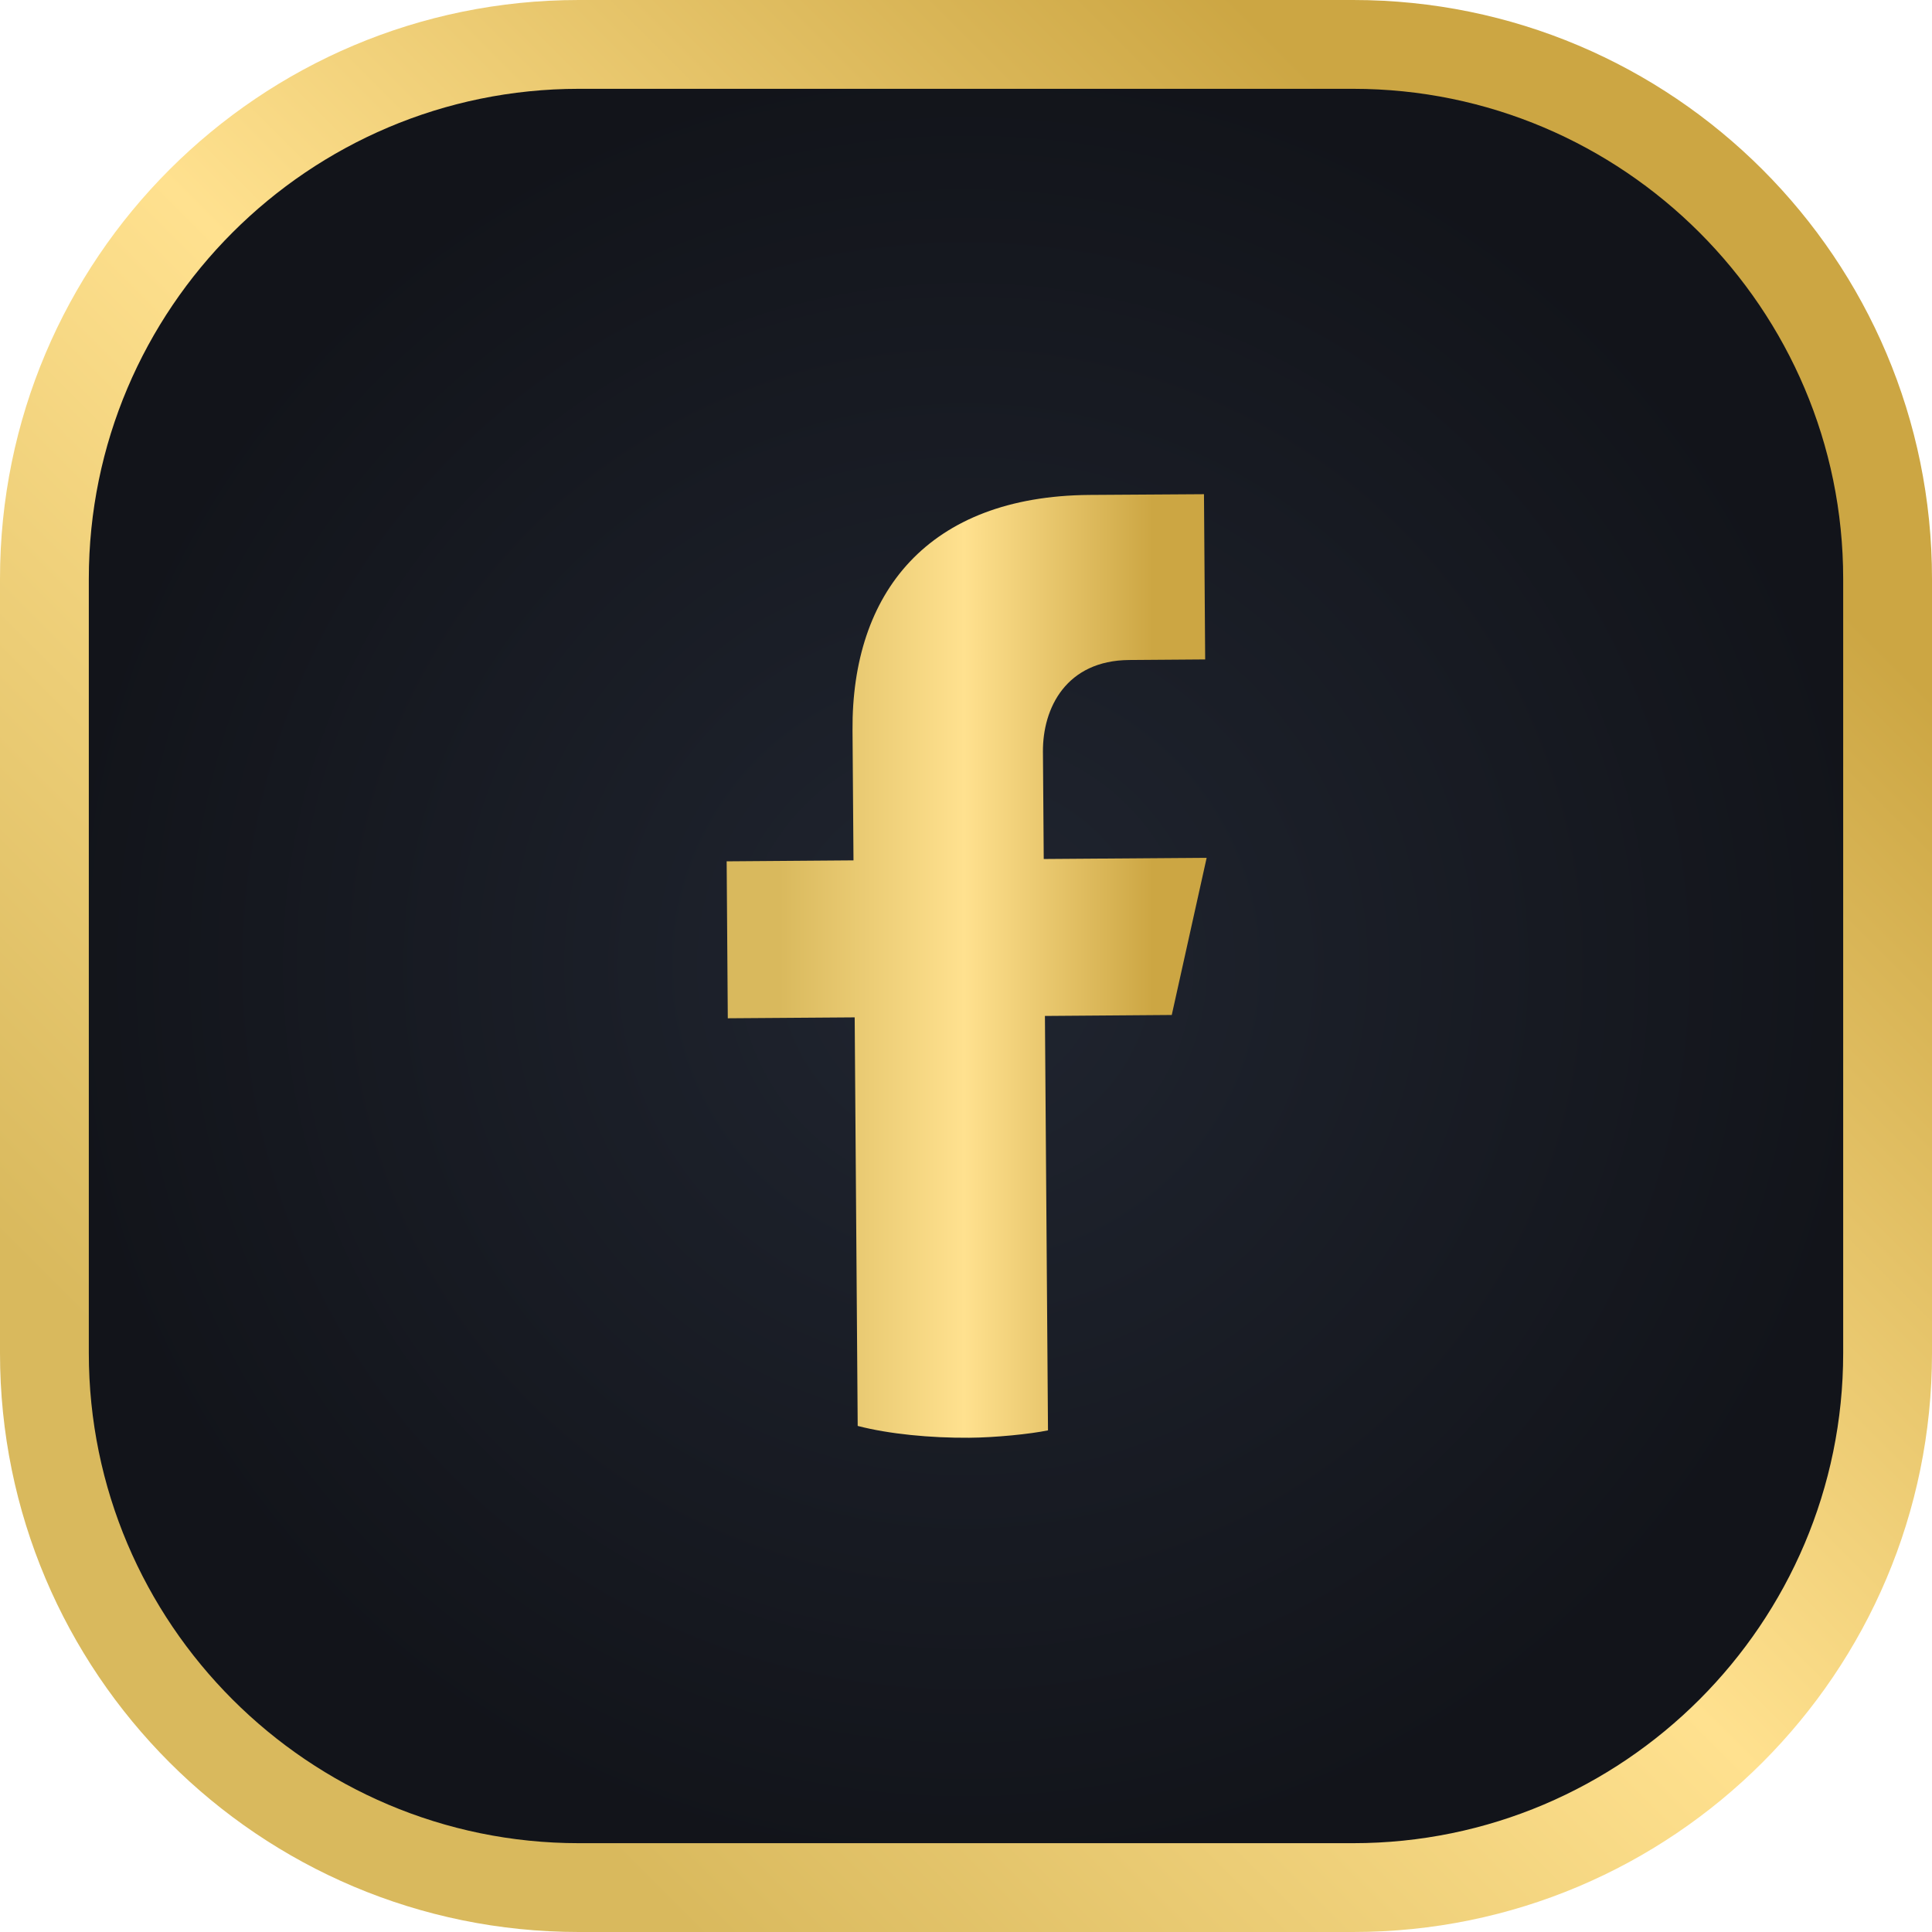
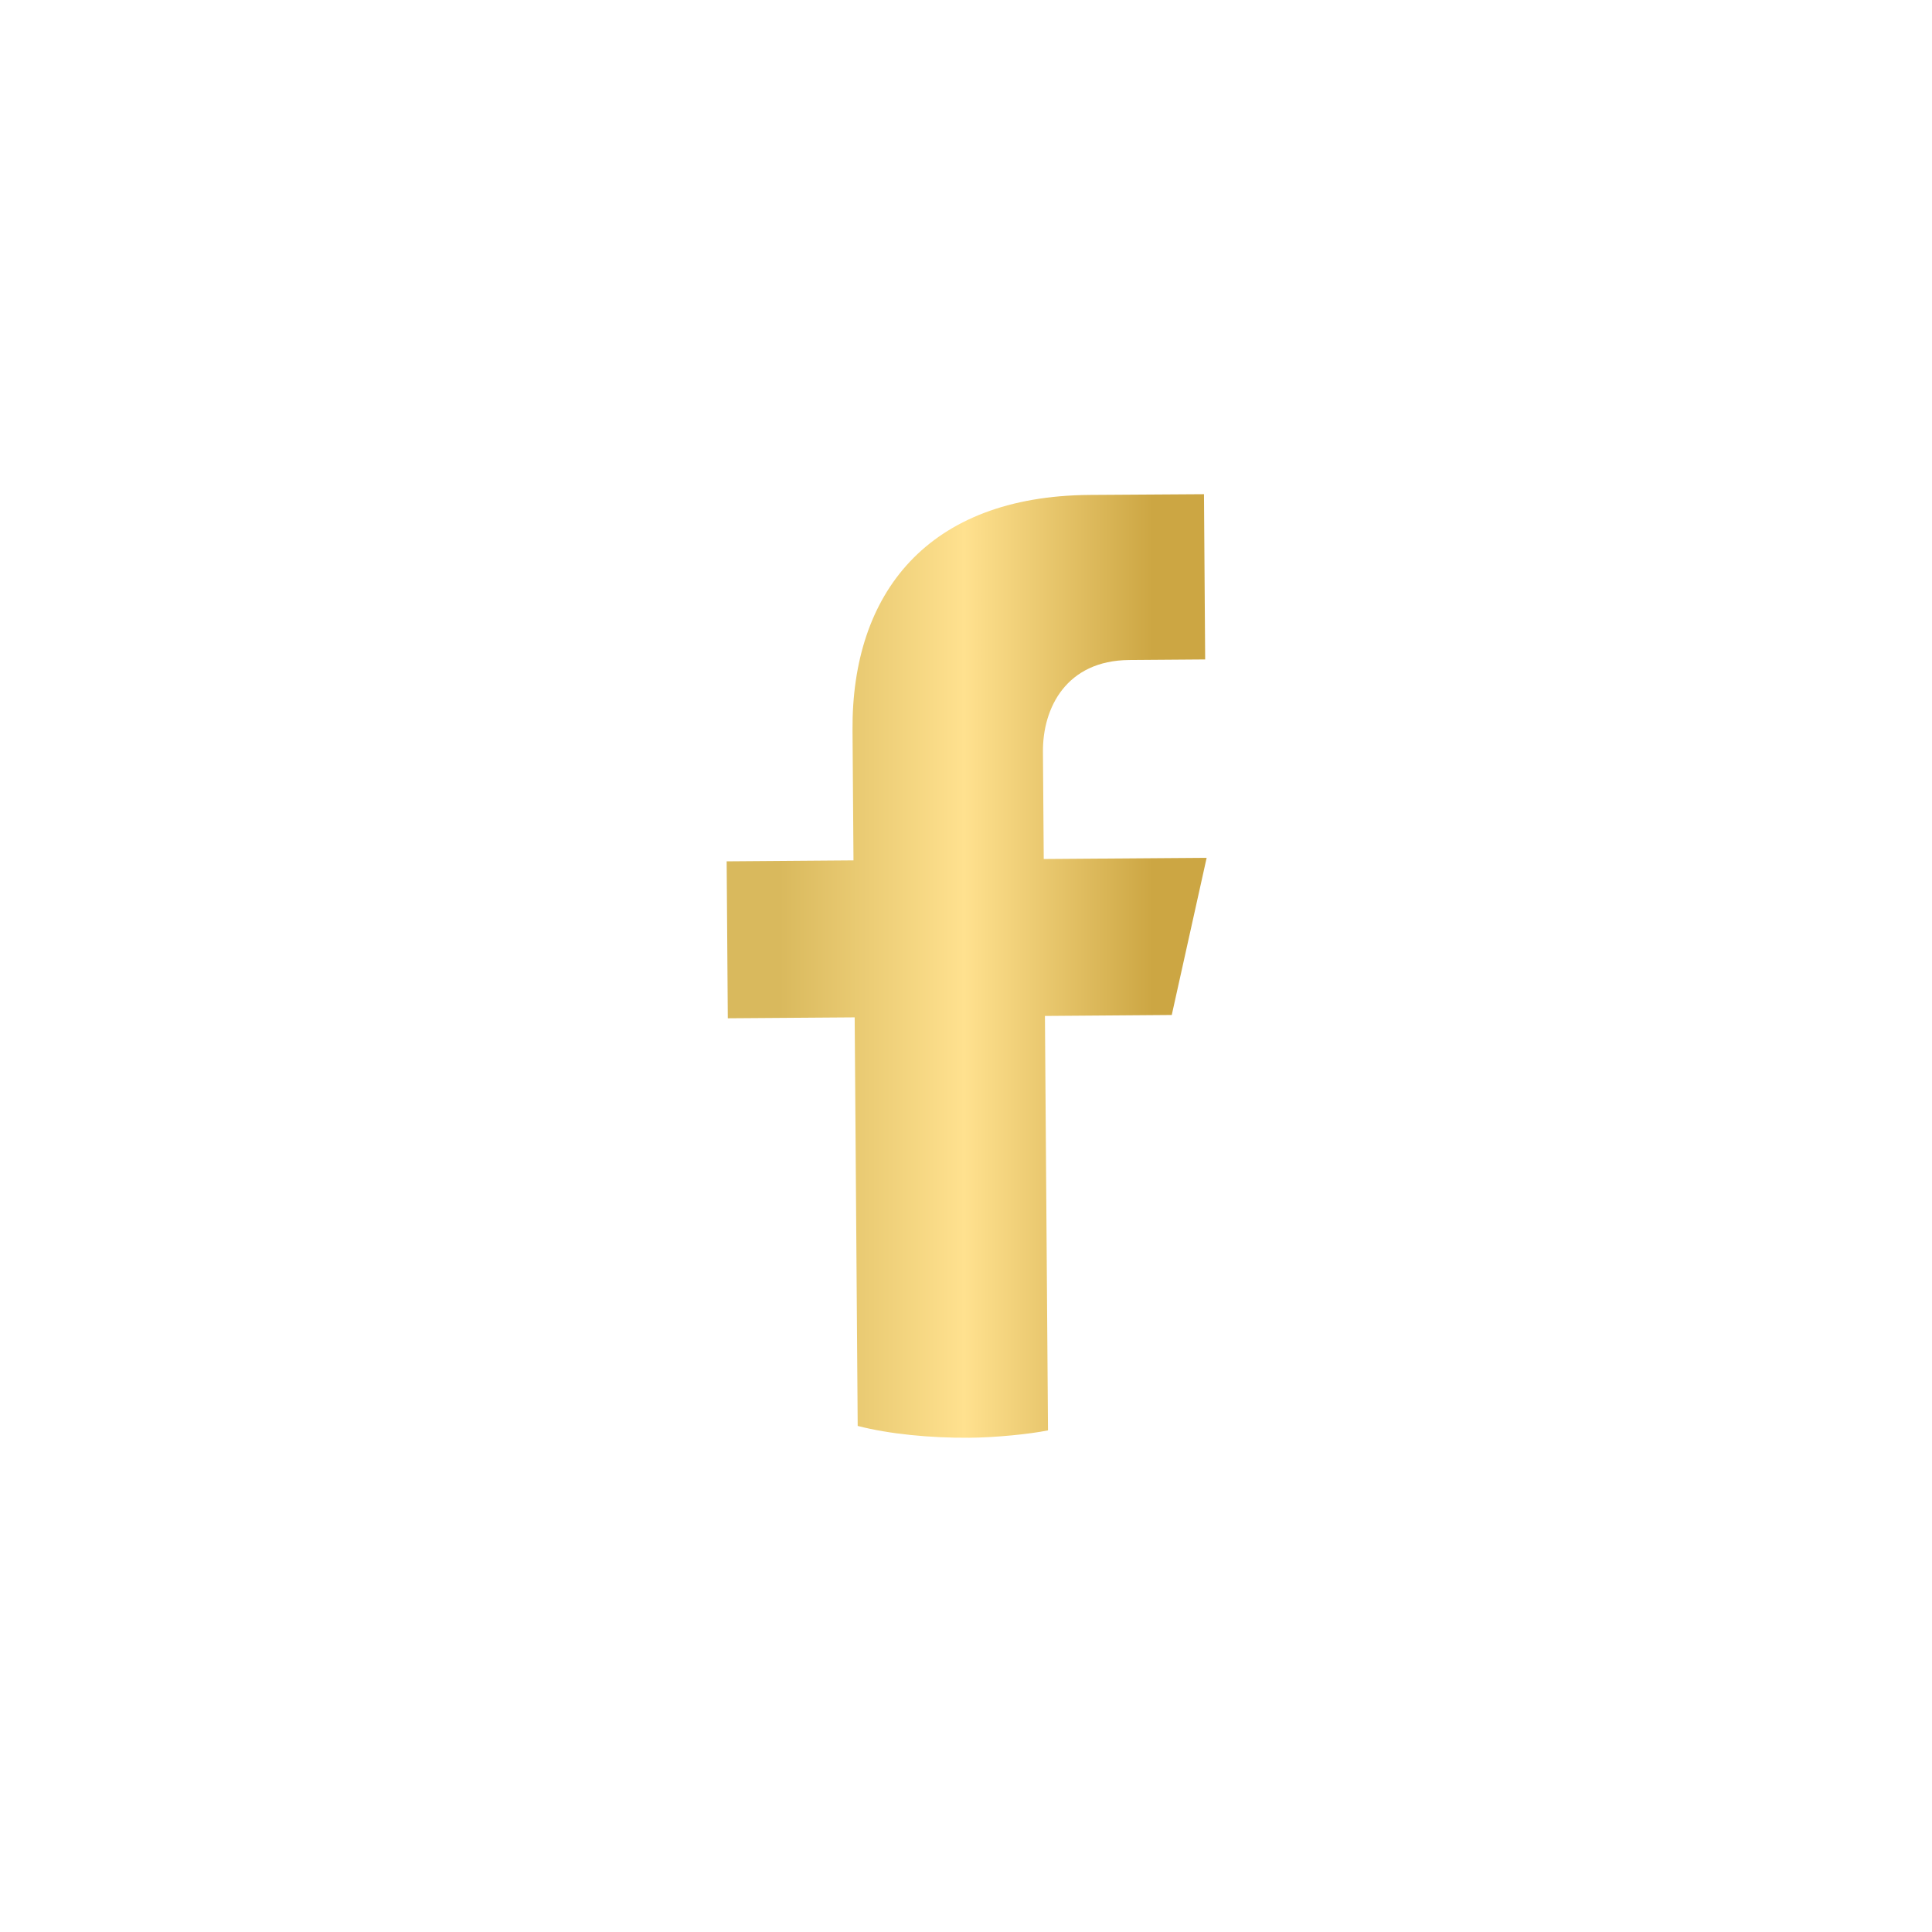
<svg xmlns="http://www.w3.org/2000/svg" width="34" height="34" viewBox="0 0 34 34" fill="none">
-   <path d="M9.735 33.461C4.665 33.461 0.539 29.335 0.539 24.265V9.735C0.539 4.665 4.665 0.54 9.735 0.54H24.265C29.336 0.54 33.461 4.665 33.461 9.735V24.265C33.461 29.335 29.336 33.461 24.265 33.461H9.735Z" fill="url(#paint0_radial)" />
-   <path d="M23.813 0H10.187C4.561 0 0 4.561 0 10.187V23.813C0 29.439 4.561 34 10.187 34H23.813C29.439 34 34 29.439 34 23.813V10.187C34 4.561 29.439 0 23.813 0ZM32.437 23.813C32.437 28.568 28.568 32.437 23.813 32.437H10.187C5.432 32.437 1.563 28.568 1.563 23.813V10.187C1.563 5.432 5.432 1.563 10.187 1.563H23.813C28.568 1.563 32.437 5.432 32.437 10.187V23.813Z" fill="url(#paint1_linear)" />
  <path d="M20.621 17.862L21.235 15.096L18.368 15.117L18.354 13.231C18.348 12.459 18.764 11.623 19.873 11.615L21.209 11.605L21.188 8.697L19.175 8.71C16.325 8.731 14.985 10.438 15.003 12.853L15.02 15.141L12.788 15.158L12.808 17.92L15.041 17.904L15.094 25.094C15.645 25.237 16.374 25.307 17.056 25.302C17.516 25.299 18.131 25.237 18.443 25.172L18.389 17.879L20.621 17.862Z" fill="url(#paint2_linear)" />
  <defs>
    <radialGradient id="paint0_radial" cx="0" cy="0" r="1" gradientUnits="userSpaceOnUse" gradientTransform="translate(17 17) scale(16.461)">
      <stop stop-color="#202530" />
      <stop offset="0.971" stop-color="#12141A" />
    </radialGradient>
    <linearGradient id="paint1_linear" x1="2.984" y1="31.016" x2="31.016" y2="2.984" gradientUnits="userSpaceOnUse">
      <stop offset="0.11" stop-color="#D9B95D" />
      <stop offset="0.495" stop-color="#FFE18F" />
      <stop offset="0.888" stop-color="#CCA643" />
    </linearGradient>
    <linearGradient id="paint2_linear" x1="12.788" y1="17" x2="21.235" y2="17" gradientUnits="userSpaceOnUse">
      <stop offset="0.11" stop-color="#D9B95D" />
      <stop offset="0.495" stop-color="#FFE18F" />
      <stop offset="0.888" stop-color="#CCA643" />
    </linearGradient>
  </defs>
</svg>